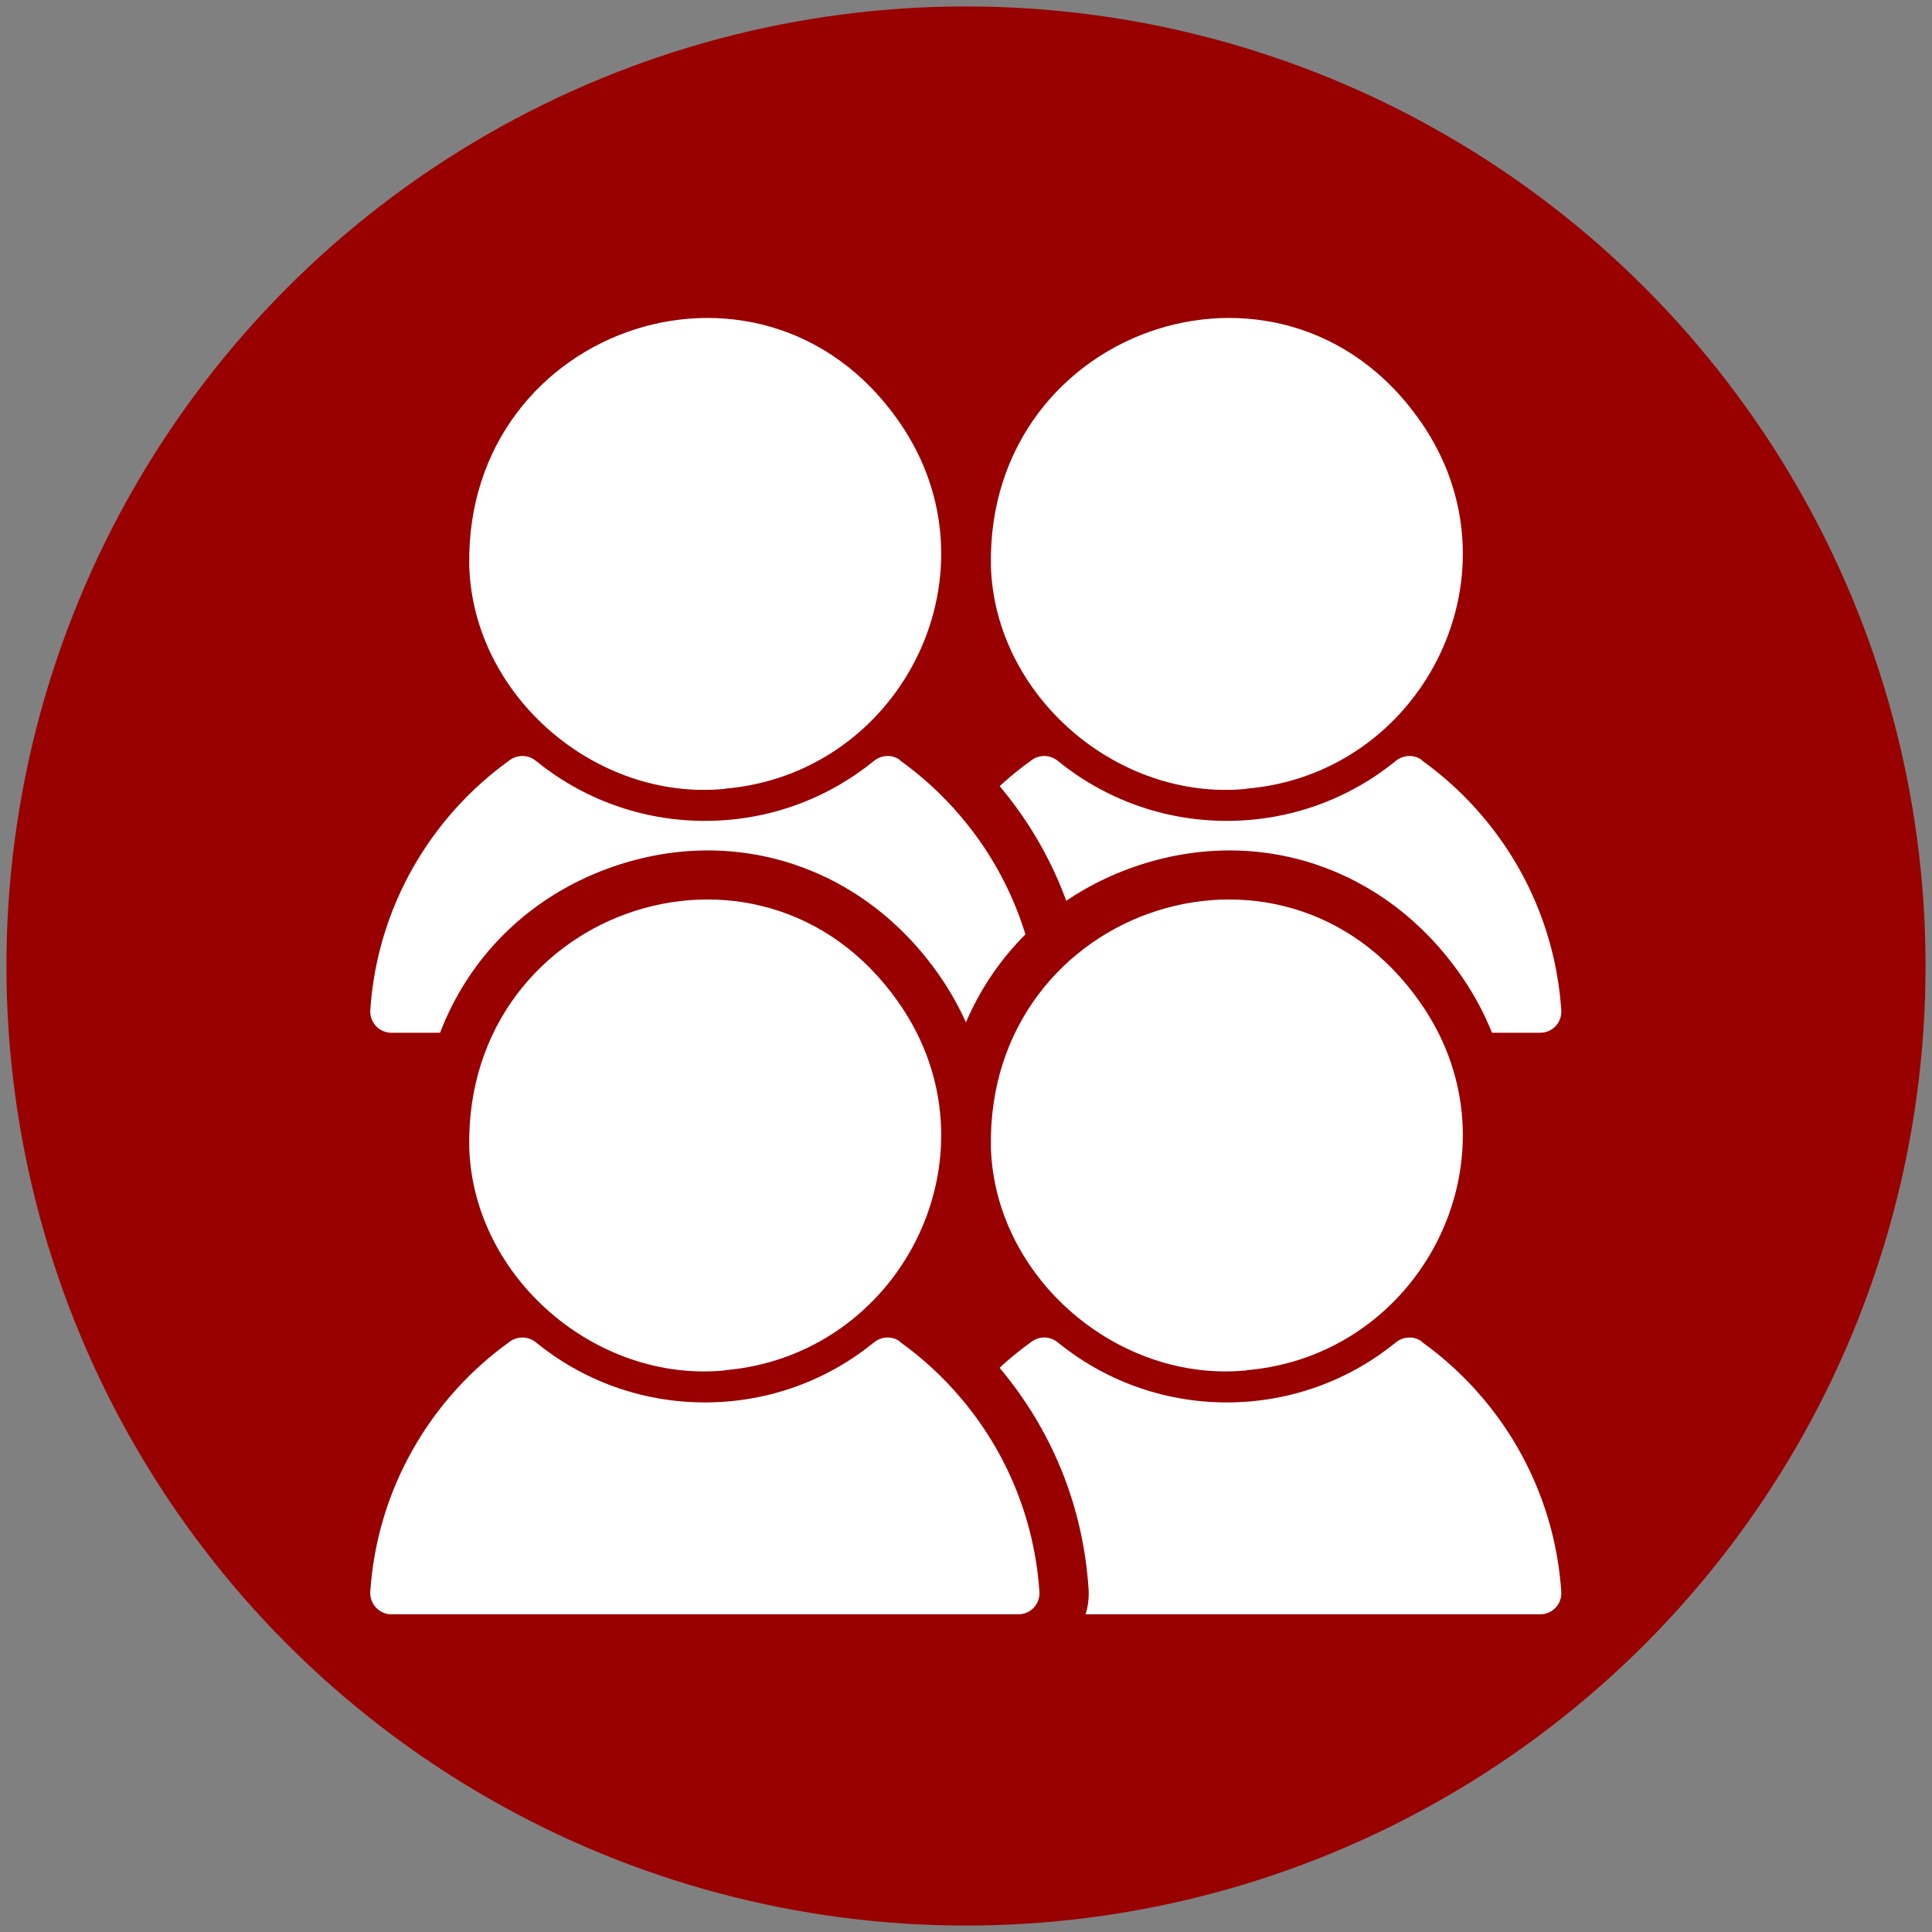
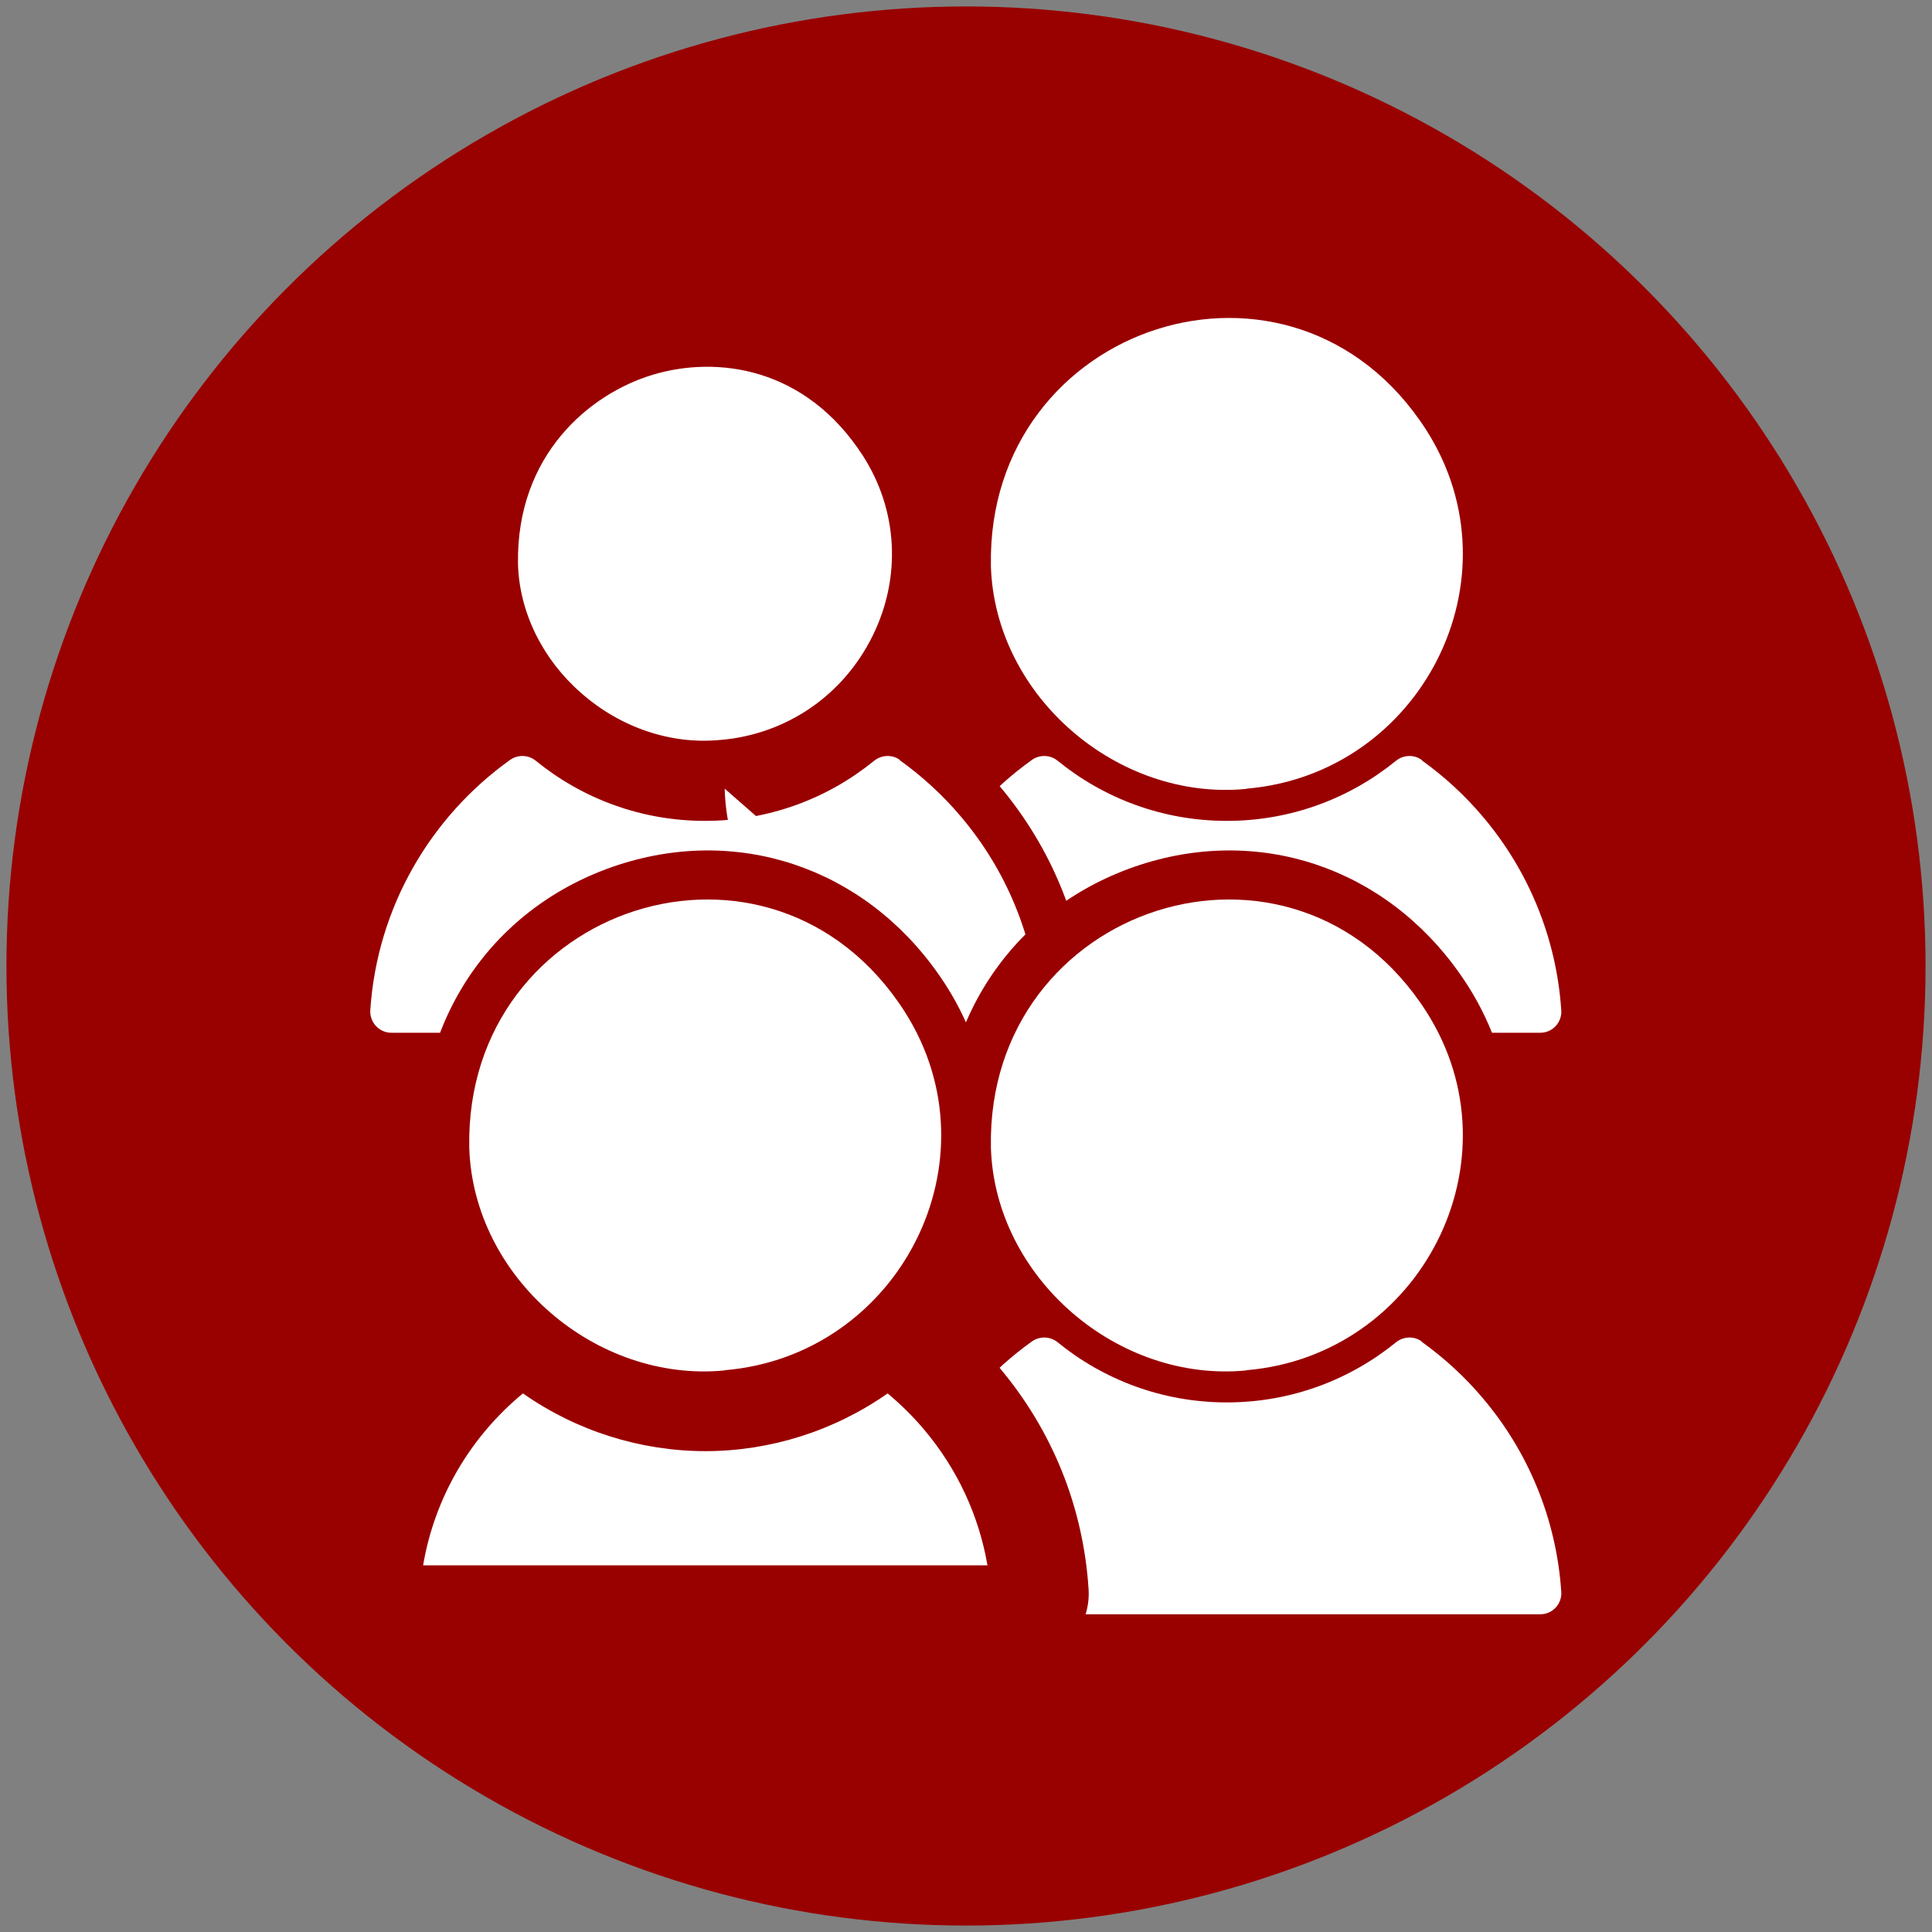
<svg xmlns="http://www.w3.org/2000/svg" id="Layer_1" viewBox="0 0 90 90">
  <rect x="0" y="0" width="90" height="90" fill="#808080" stroke="none" />
  <defs>
    <style>.cls-1{fill:#900;}.cls-2{fill:#fff;}</style>
  </defs>
  <circle class="cls-1" cx="45" cy="45" r="44.7" />
  <path class="cls-2" d="M58.06,36.74c8.11-.68,12.81-9.77,8.38-16.71-6.2-9.65-20.48-4.97-20.28,6.31v.05c.2,6.05,5.91,10.94,11.9,10.36Z" />
  <path class="cls-2" d="M66.23,35.4c-.36-.26-.85-.24-1.2.04-2.15,1.75-4.89,2.8-7.88,2.8s-5.73-1.05-7.88-2.8c-.34-.28-.83-.3-1.2-.04-3.69,2.64-6.19,6.85-6.51,11.65-.04.57.41,1.06.98,1.06h22.88s6.33,0,6.33,0c.57,0,1.02-.48.98-1.05-.23-3.42-1.56-6.54-3.64-9-.84-1-1.81-1.89-2.87-2.65Z" />
  <path class="cls-2" d="M33.76,36.74c8.11-.68,12.81-9.77,8.38-16.71-6.2-9.65-20.48-4.97-20.28,6.31v.05c.2,6.05,5.91,10.94,11.9,10.36Z" />
  <path class="cls-1" d="M32.79,39.06c-3.13,0-6.25-1.19-8.71-3.35-2.74-2.41-4.38-5.78-4.49-9.25v-.08c-.12-6.27,3.61-11.48,9.5-13.26,5.75-1.74,11.63.49,14.97,5.69,2.49,3.89,2.74,8.7.69,12.85-2.09,4.21-6.11,6.96-10.78,7.36-.39.04-.78.06-1.17.06ZM24.13,26.27v.02c.07,2.25,1.15,4.43,2.95,6,1.83,1.61,4.19,2.4,6.45,2.18h.03c3.07-.26,5.72-2.07,7.09-4.85,1.34-2.71,1.18-5.84-.44-8.37-2.68-4.17-6.83-4.69-9.81-3.79-2.94.89-6.35,3.73-6.27,8.8Z" />
  <path class="cls-2" d="M41.92,35.4c-.36-.26-.85-.24-1.2.04-2.15,1.75-4.89,2.8-7.88,2.8s-5.73-1.05-7.88-2.8c-.34-.28-.83-.3-1.2-.04-3.69,2.64-6.19,6.85-6.51,11.65-.04.57.41,1.06.98,1.06h22.88s6.33,0,6.33,0c.57,0,1.02-.48.98-1.05-.23-3.42-1.56-6.54-3.64-9-.84-1-1.81-1.89-2.87-2.65Z" />
  <path class="cls-1" d="M47.45,50.38h-29.2c-.9,0-1.76-.38-2.38-1.03-.62-.66-.93-1.55-.87-2.45.36-5.35,3.08-10.22,7.46-13.35,1.19-.85,2.82-.8,3.96.13,1.81,1.48,4.1,2.29,6.44,2.29s4.63-.81,6.44-2.29c1.14-.93,2.77-.98,3.96-.12h0c1.22.88,2.33,1.9,3.29,3.04,2.47,2.93,3.91,6.49,4.16,10.32.06.9-.26,1.79-.87,2.45-.61.66-1.48,1.03-2.38,1.03ZM19.7,45.83h26.3c-.4-2.32-1.4-4.48-2.94-6.31-.52-.62-1.09-1.19-1.71-1.7-2.48,1.74-5.46,2.69-8.49,2.69s-6.02-.95-8.5-2.69c-2.47,2.04-4.12,4.87-4.65,8.01Z" />
-   <path class="cls-2" d="M33.76,36.74c8.11-.68,12.81-9.77,8.38-16.71-6.2-9.65-20.48-4.97-20.28,6.31v.05c.2,6.05,5.91,10.94,11.9,10.36Z" />
+   <path class="cls-2" d="M33.76,36.74v.05c.2,6.05,5.91,10.94,11.9,10.36Z" />
  <path class="cls-2" d="M41.92,35.4c-.36-.26-.85-.24-1.2.04-2.15,1.75-4.89,2.8-7.88,2.8s-5.73-1.05-7.88-2.8c-.34-.28-.83-.3-1.2-.04-3.69,2.64-6.19,6.85-6.51,11.65-.04.57.41,1.06.98,1.06h22.88s6.33,0,6.33,0c.57,0,1.02-.48.98-1.05-.23-3.42-1.56-6.54-3.64-9-.84-1-1.81-1.89-2.87-2.65Z" />
  <path class="cls-2" d="M33.76,63.83c8.11-.68,12.81-9.77,8.38-16.71-6.2-9.65-20.48-4.97-20.28,6.31v.05c.2,6.05,5.91,10.94,11.9,10.36Z" />
  <path class="cls-1" d="M32.79,66.15c-3.13,0-6.25-1.19-8.71-3.35-2.74-2.41-4.38-5.78-4.49-9.25v-.08c-.12-6.27,3.61-11.48,9.5-13.27,5.76-1.74,11.63.49,14.97,5.69,2.49,3.89,2.74,8.7.69,12.85-2.09,4.21-6.11,6.96-10.78,7.36-.39.04-.78.06-1.17.06ZM24.13,53.36v.02c.07,2.25,1.15,4.43,2.95,6,1.83,1.61,4.19,2.41,6.45,2.18h.03c3.07-.26,5.72-2.07,7.09-4.85,1.34-2.71,1.18-5.84-.44-8.37-2.68-4.17-6.83-4.69-9.81-3.79-2.94.89-6.35,3.73-6.27,8.8Z" />
  <path class="cls-2" d="M58.06,63.83c8.11-.68,12.81-9.77,8.38-16.71-6.2-9.65-20.48-4.97-20.28,6.31v.05c.2,6.05,5.91,10.94,11.9,10.36Z" />
  <path class="cls-1" d="M57.09,66.15c-3.13,0-6.25-1.19-8.71-3.35-2.74-2.41-4.38-5.78-4.49-9.25v-.08c-.12-6.27,3.61-11.48,9.5-13.27,5.76-1.74,11.63.49,14.97,5.69,2.49,3.89,2.74,8.7.69,12.85-2.09,4.21-6.11,6.96-10.78,7.36-.39.04-.78.06-1.17.06ZM48.44,53.36v.02c.07,2.25,1.15,4.43,2.95,6,1.83,1.61,4.19,2.41,6.45,2.18h.03c3.07-.26,5.72-2.07,7.09-4.85,1.34-2.71,1.18-5.84-.44-8.37-2.68-4.17-6.83-4.69-9.81-3.79-2.94.89-6.35,3.73-6.27,8.8Z" />
  <path class="cls-2" d="M66.23,62.49c-.36-.26-.85-.24-1.2.04-2.15,1.75-4.89,2.8-7.88,2.8s-5.73-1.05-7.88-2.8c-.34-.28-.83-.3-1.2-.04-3.69,2.64-6.19,6.85-6.51,11.65-.04.57.41,1.06.98,1.06h22.88s6.33,0,6.33,0c.57,0,1.02-.48.98-1.05-.23-3.42-1.56-6.54-3.64-9-.84-1-1.81-1.89-2.87-2.65Z" />
  <path class="cls-1" d="M71.75,77.48h-29.2c-.9,0-1.76-.38-2.38-1.03-.62-.66-.93-1.55-.87-2.45.36-5.36,3.08-10.22,7.46-13.35,1.19-.85,2.82-.8,3.96.13,1.81,1.48,4.1,2.29,6.44,2.29s4.63-.81,6.44-2.29c1.14-.93,2.77-.98,3.96-.12h0c1.22.88,2.33,1.9,3.29,3.04,2.47,2.93,3.91,6.49,4.16,10.32.06.9-.26,1.79-.87,2.45-.61.66-1.48,1.03-2.38,1.03ZM44,72.92h26.3c-.4-2.32-1.4-4.48-2.94-6.31-.52-.62-1.09-1.18-1.71-1.7-2.48,1.74-5.46,2.69-8.49,2.69s-6.02-.95-8.5-2.69c-2.47,2.04-4.12,4.87-4.65,8.01ZM64.9,64.34h0s0,0,0,0c0,0,0,0,0,0Z" />
  <path class="cls-2" d="M58.06,63.83c8.11-.68,12.81-9.77,8.38-16.71-6.2-9.65-20.48-4.97-20.28,6.31v.05c.2,6.05,5.91,10.94,11.9,10.36Z" />
  <path class="cls-2" d="M66.23,62.49c-.36-.26-.85-.24-1.2.04-2.15,1.75-4.89,2.8-7.88,2.8s-5.73-1.05-7.88-2.8c-.34-.28-.83-.3-1.2-.04-3.69,2.64-6.19,6.85-6.51,11.65-.04.57.41,1.06.98,1.06h22.88s6.33,0,6.33,0c.57,0,1.02-.48.98-1.05-.23-3.42-1.56-6.54-3.64-9-.84-1-1.81-1.89-2.87-2.65Z" />
  <path class="cls-2" d="M41.92,62.49c-.36-.26-.85-.24-1.2.04-2.15,1.75-4.89,2.8-7.88,2.8s-5.73-1.05-7.88-2.8c-.34-.28-.83-.3-1.2-.04-3.69,2.64-6.19,6.85-6.51,11.65-.04.57.41,1.06.98,1.06h22.88s6.33,0,6.33,0c.57,0,1.02-.48.98-1.05-.23-3.42-1.56-6.54-3.64-9-.84-1-1.81-1.89-2.87-2.65Z" />
  <path class="cls-1" d="M47.45,77.48h-29.2c-.9,0-1.76-.38-2.38-1.03-.62-.66-.93-1.55-.87-2.45.36-5.35,3.08-10.22,7.46-13.35,1.19-.85,2.82-.8,3.96.13,1.81,1.48,4.1,2.29,6.44,2.29s4.63-.81,6.44-2.29c1.14-.93,2.77-.98,3.96-.12h0c1.22.88,2.33,1.9,3.29,3.04,2.47,2.93,3.91,6.49,4.16,10.32.06.9-.26,1.79-.87,2.45-.61.66-1.48,1.03-2.38,1.03ZM19.7,72.92h26.3c-.4-2.32-1.4-4.48-2.94-6.31-.52-.62-1.09-1.18-1.71-1.7-2.48,1.74-5.46,2.69-8.49,2.69s-6.02-.95-8.5-2.69c-2.47,2.04-4.12,4.87-4.65,8.01ZM40.6,64.34h0s0,0,0,0c0,0,0,0,0,0Z" />
  <path class="cls-2" d="M33.76,63.83c8.11-.68,12.81-9.77,8.38-16.71-6.2-9.65-20.48-4.97-20.28,6.31v.05c.2,6.05,5.91,10.94,11.9,10.36Z" />
-   <path class="cls-2" d="M41.92,62.49c-.36-.26-.85-.24-1.2.04-2.15,1.75-4.89,2.8-7.88,2.8s-5.73-1.05-7.88-2.8c-.34-.28-.83-.3-1.2-.04-3.69,2.64-6.19,6.85-6.51,11.65-.04.57.41,1.06.98,1.06h22.88s6.33,0,6.33,0c.57,0,1.02-.48.98-1.05-.23-3.42-1.56-6.54-3.64-9-.84-1-1.81-1.89-2.87-2.65Z" />
</svg>